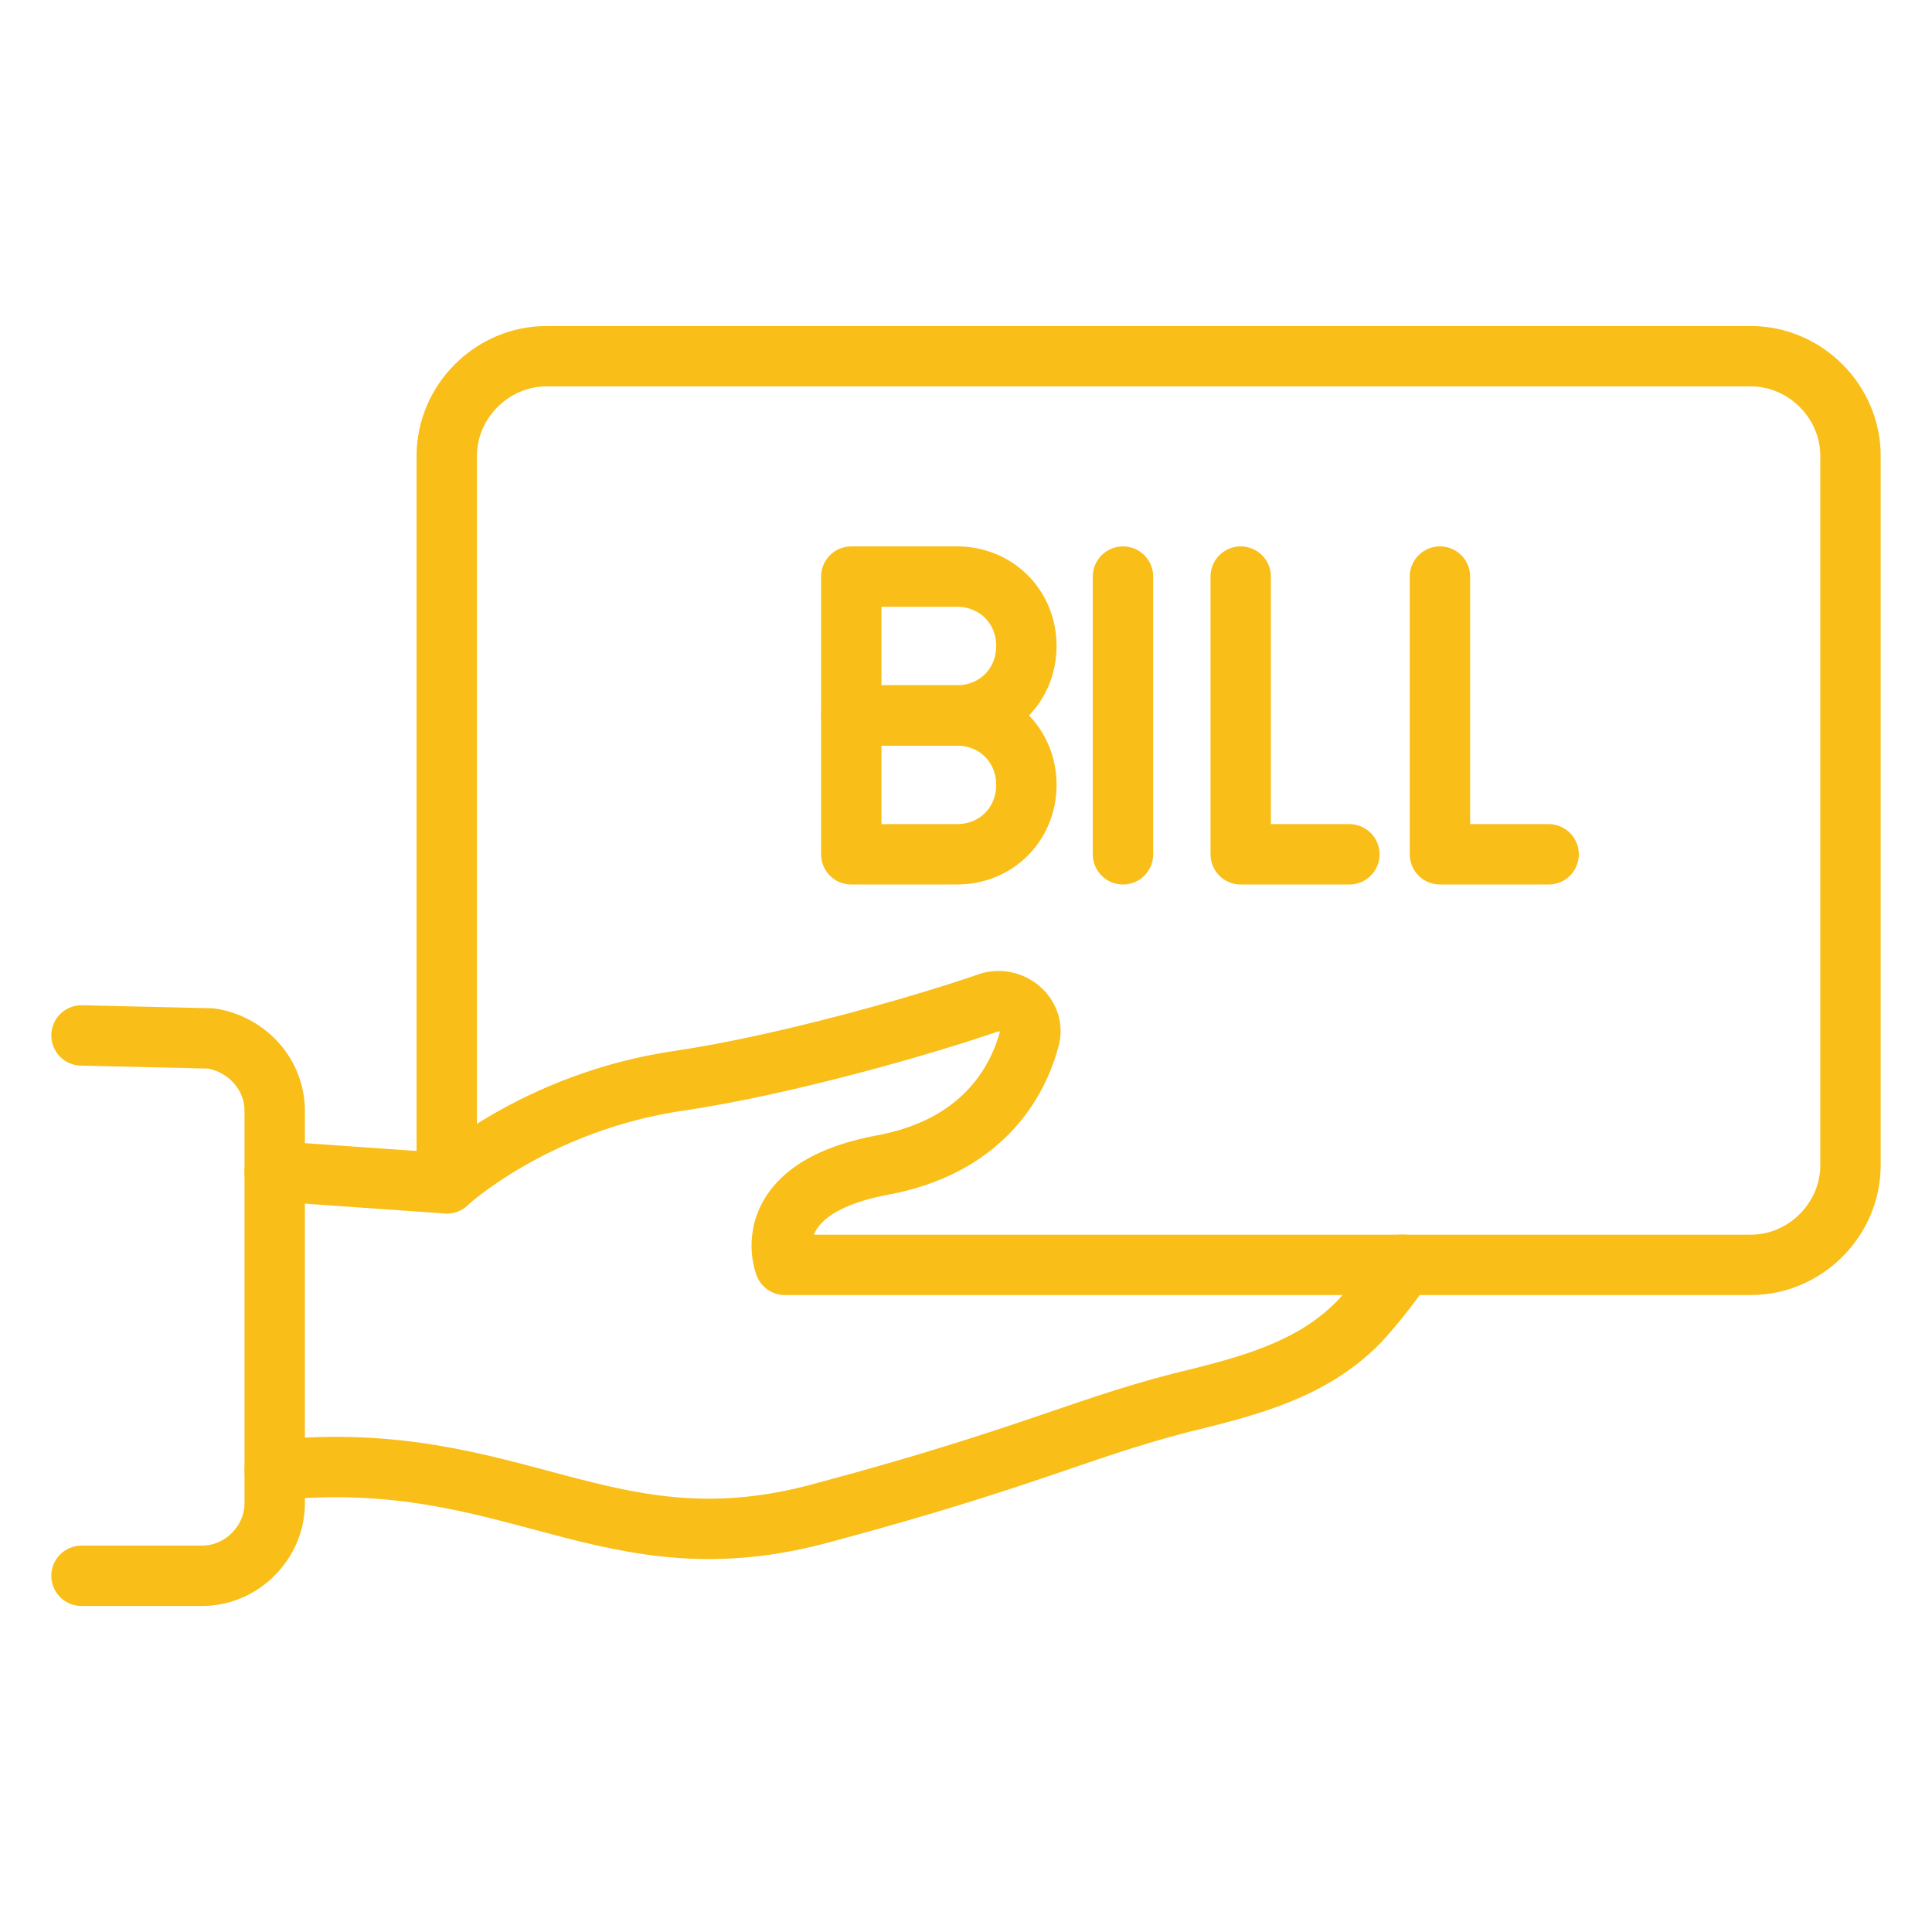
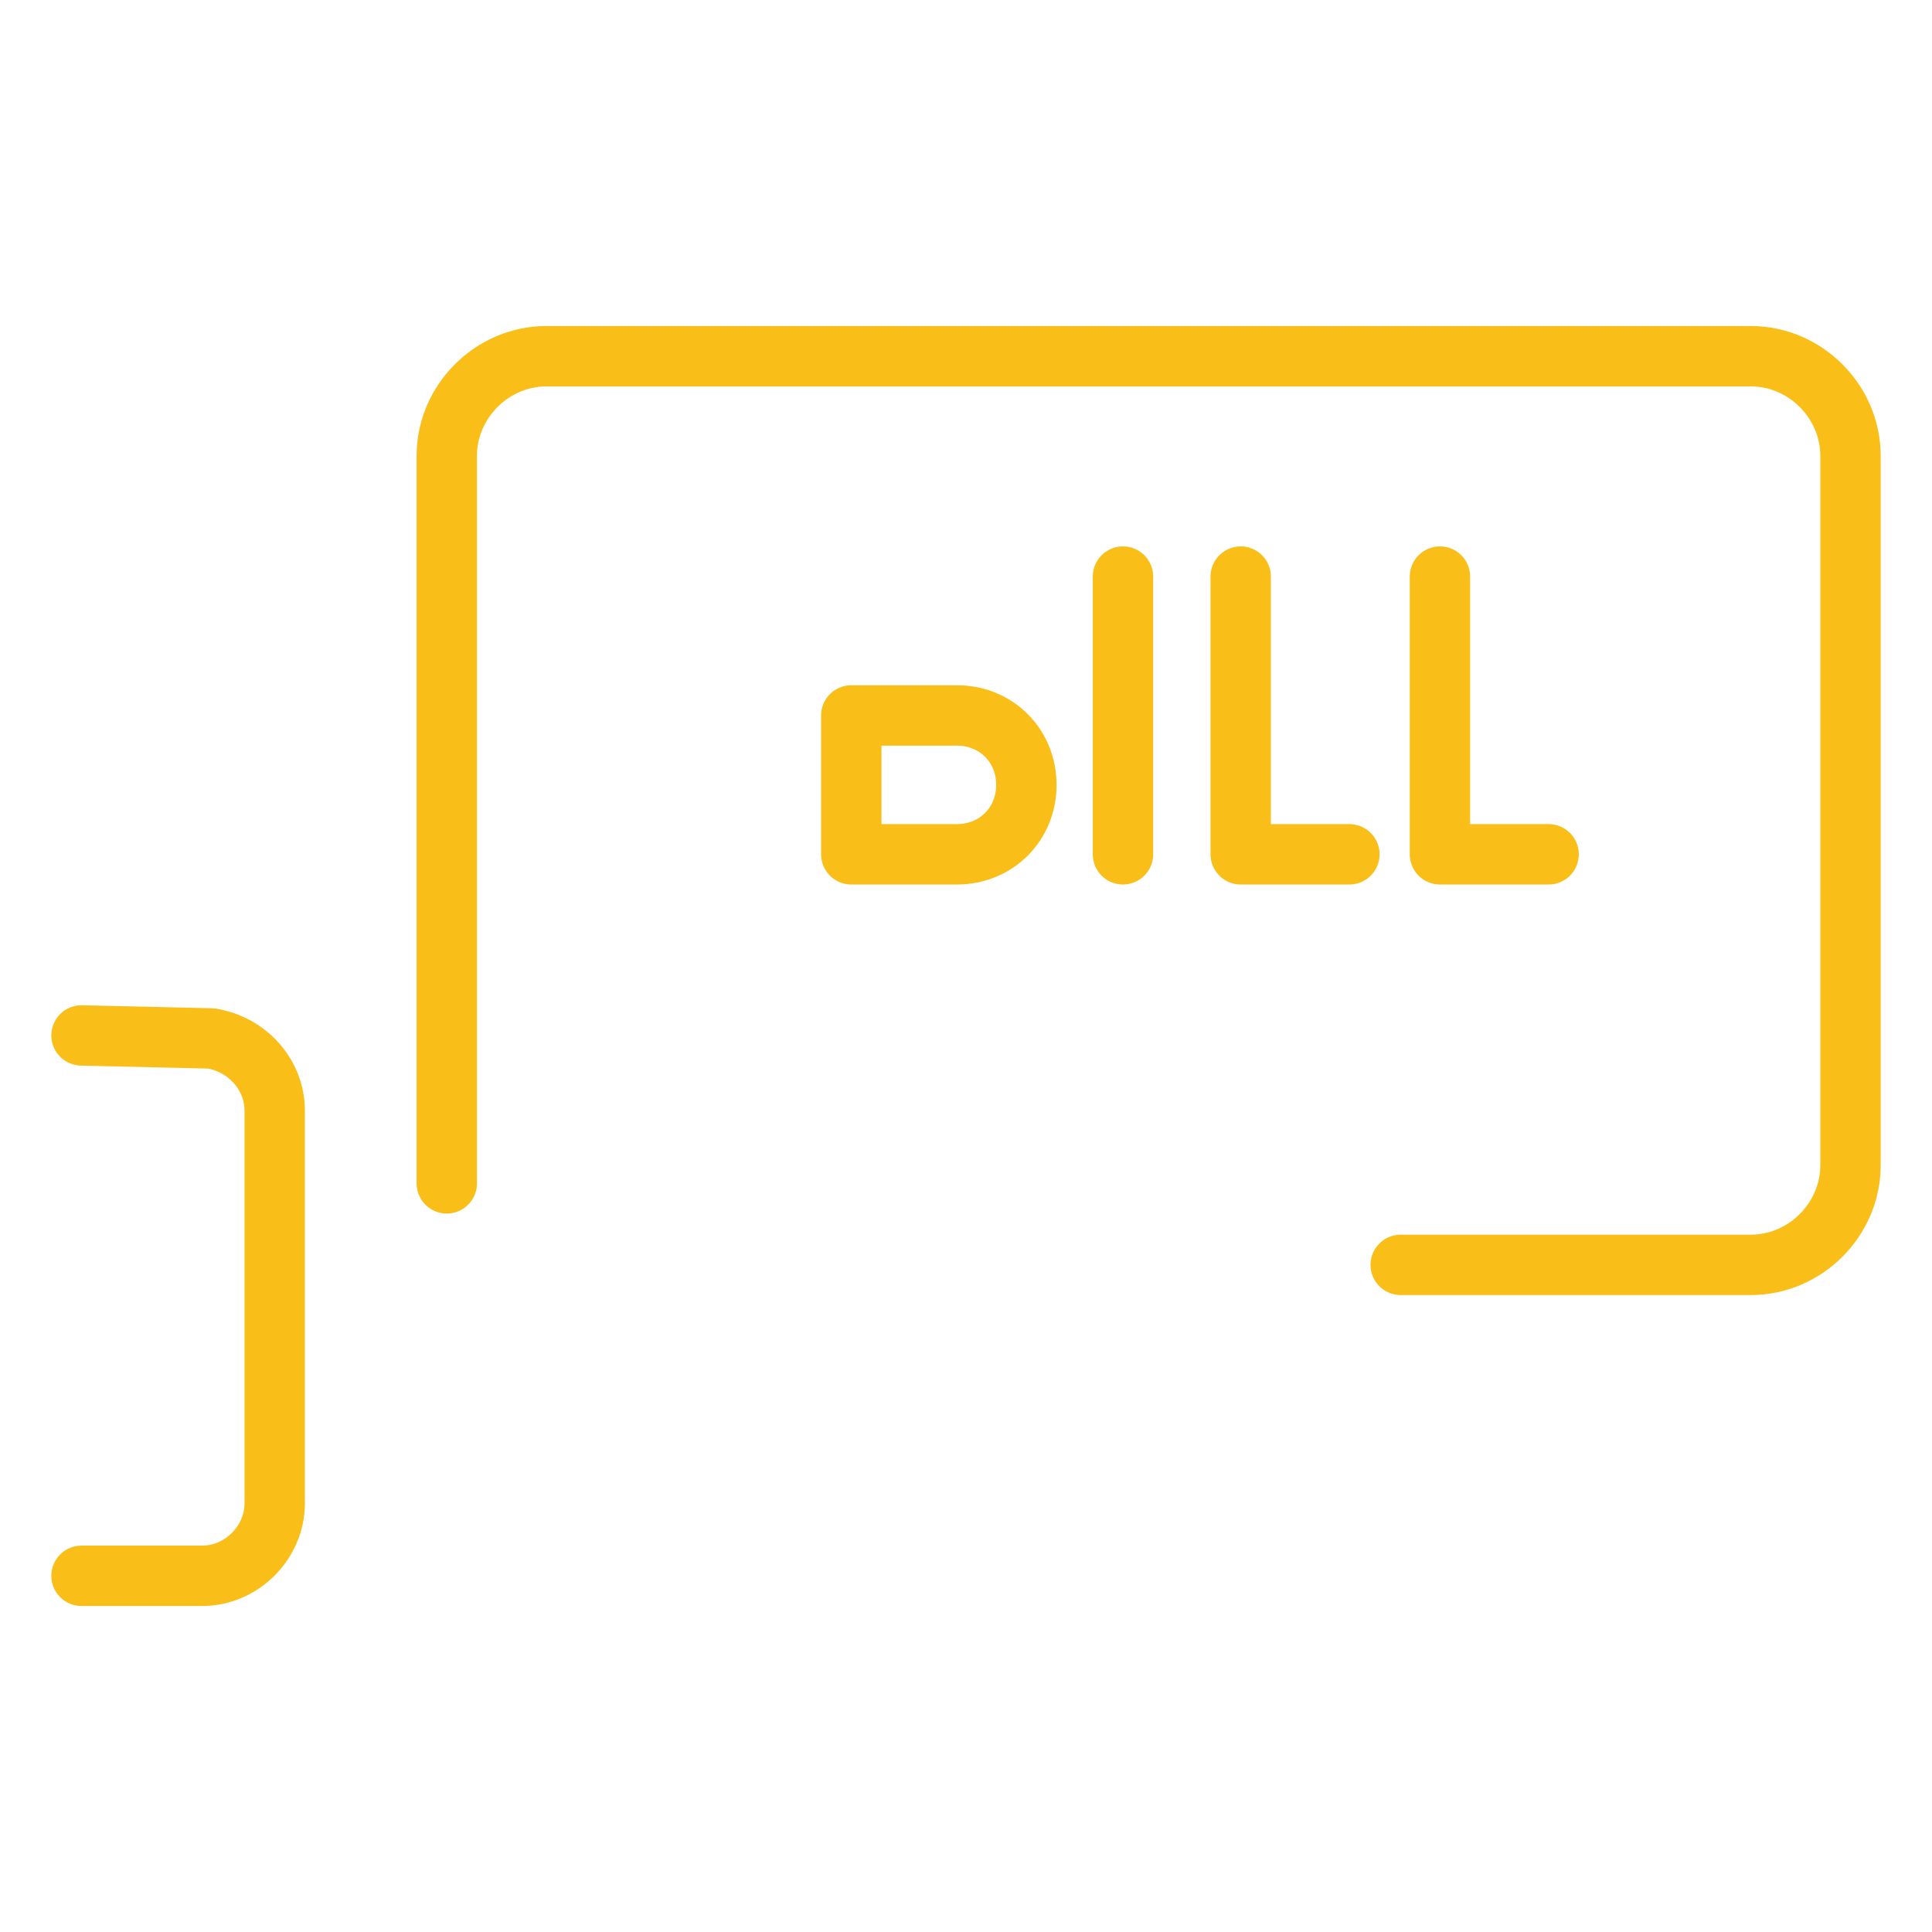
<svg xmlns="http://www.w3.org/2000/svg" version="1.0" id="Layer_1" x="0px" y="0px" viewBox="0 0 64 64" style="enable-background:new 0 0 64 64;" xml:space="preserve">
  <style type="text/css">
	.st0{fill:none;stroke:#f9be17;stroke-width:2;stroke-linecap:round;stroke-linejoin:round;stroke-miterlimit:10;}
</style>
  <g>
    <g>
-       <path class="st0" d="M31.7,23.7h-3.5v-4.6h3.5c1.3,0,2.3,1,2.3,2.3v0C34,22.7,33,23.7,31.7,23.7z" />
      <path class="st0" d="M31.7,28.3h-3.5v-4.6h3.5c1.3,0,2.3,1,2.3,2.3v0C34,27.3,33,28.3,31.7,28.3z" />
      <line class="st0" x1="37.2" y1="19.1" x2="37.2" y2="28.3" />
      <polyline class="st0" points="44.7,28.3 41.1,28.3 41.1,19.1   " />
      <polyline class="st0" points="51.3,28.3 47.7,28.3 47.7,19.1   " />
    </g>
-     <path class="st0" d="M9.1,38.8l5.7,0.4c0,0,2.9-2.7,7.7-3.4c3.4-0.5,8-1.8,10.3-2.6c0.8-0.2,1.5,0.5,1.3,1.2   c-0.4,1.5-1.6,3.6-4.9,4.2c-4.2,0.8-3.2,3.3-3.2,3.3h20.5c0,0-0.5,0.8-1.4,1.8c-1.4,1.5-3.3,2.1-5.3,2.6c-3.8,0.9-5.4,1.9-12.5,3.8   c-7.2,2-10.2-2.2-18.2-1.4" />
    <path class="st0" d="M2.7,34.3L7,34.4c1.2,0.2,2.1,1.2,2.1,2.4v13c0,1.3-1.1,2.4-2.4,2.4H2.7" />
    <path class="st0" d="M46.4,41.9H58c1.8,0,3.3-1.5,3.3-3.3V15.1c0-1.8-1.5-3.3-3.3-3.3H18.1c-1.8,0-3.3,1.5-3.3,3.3v24.1" />
  </g>
</svg>